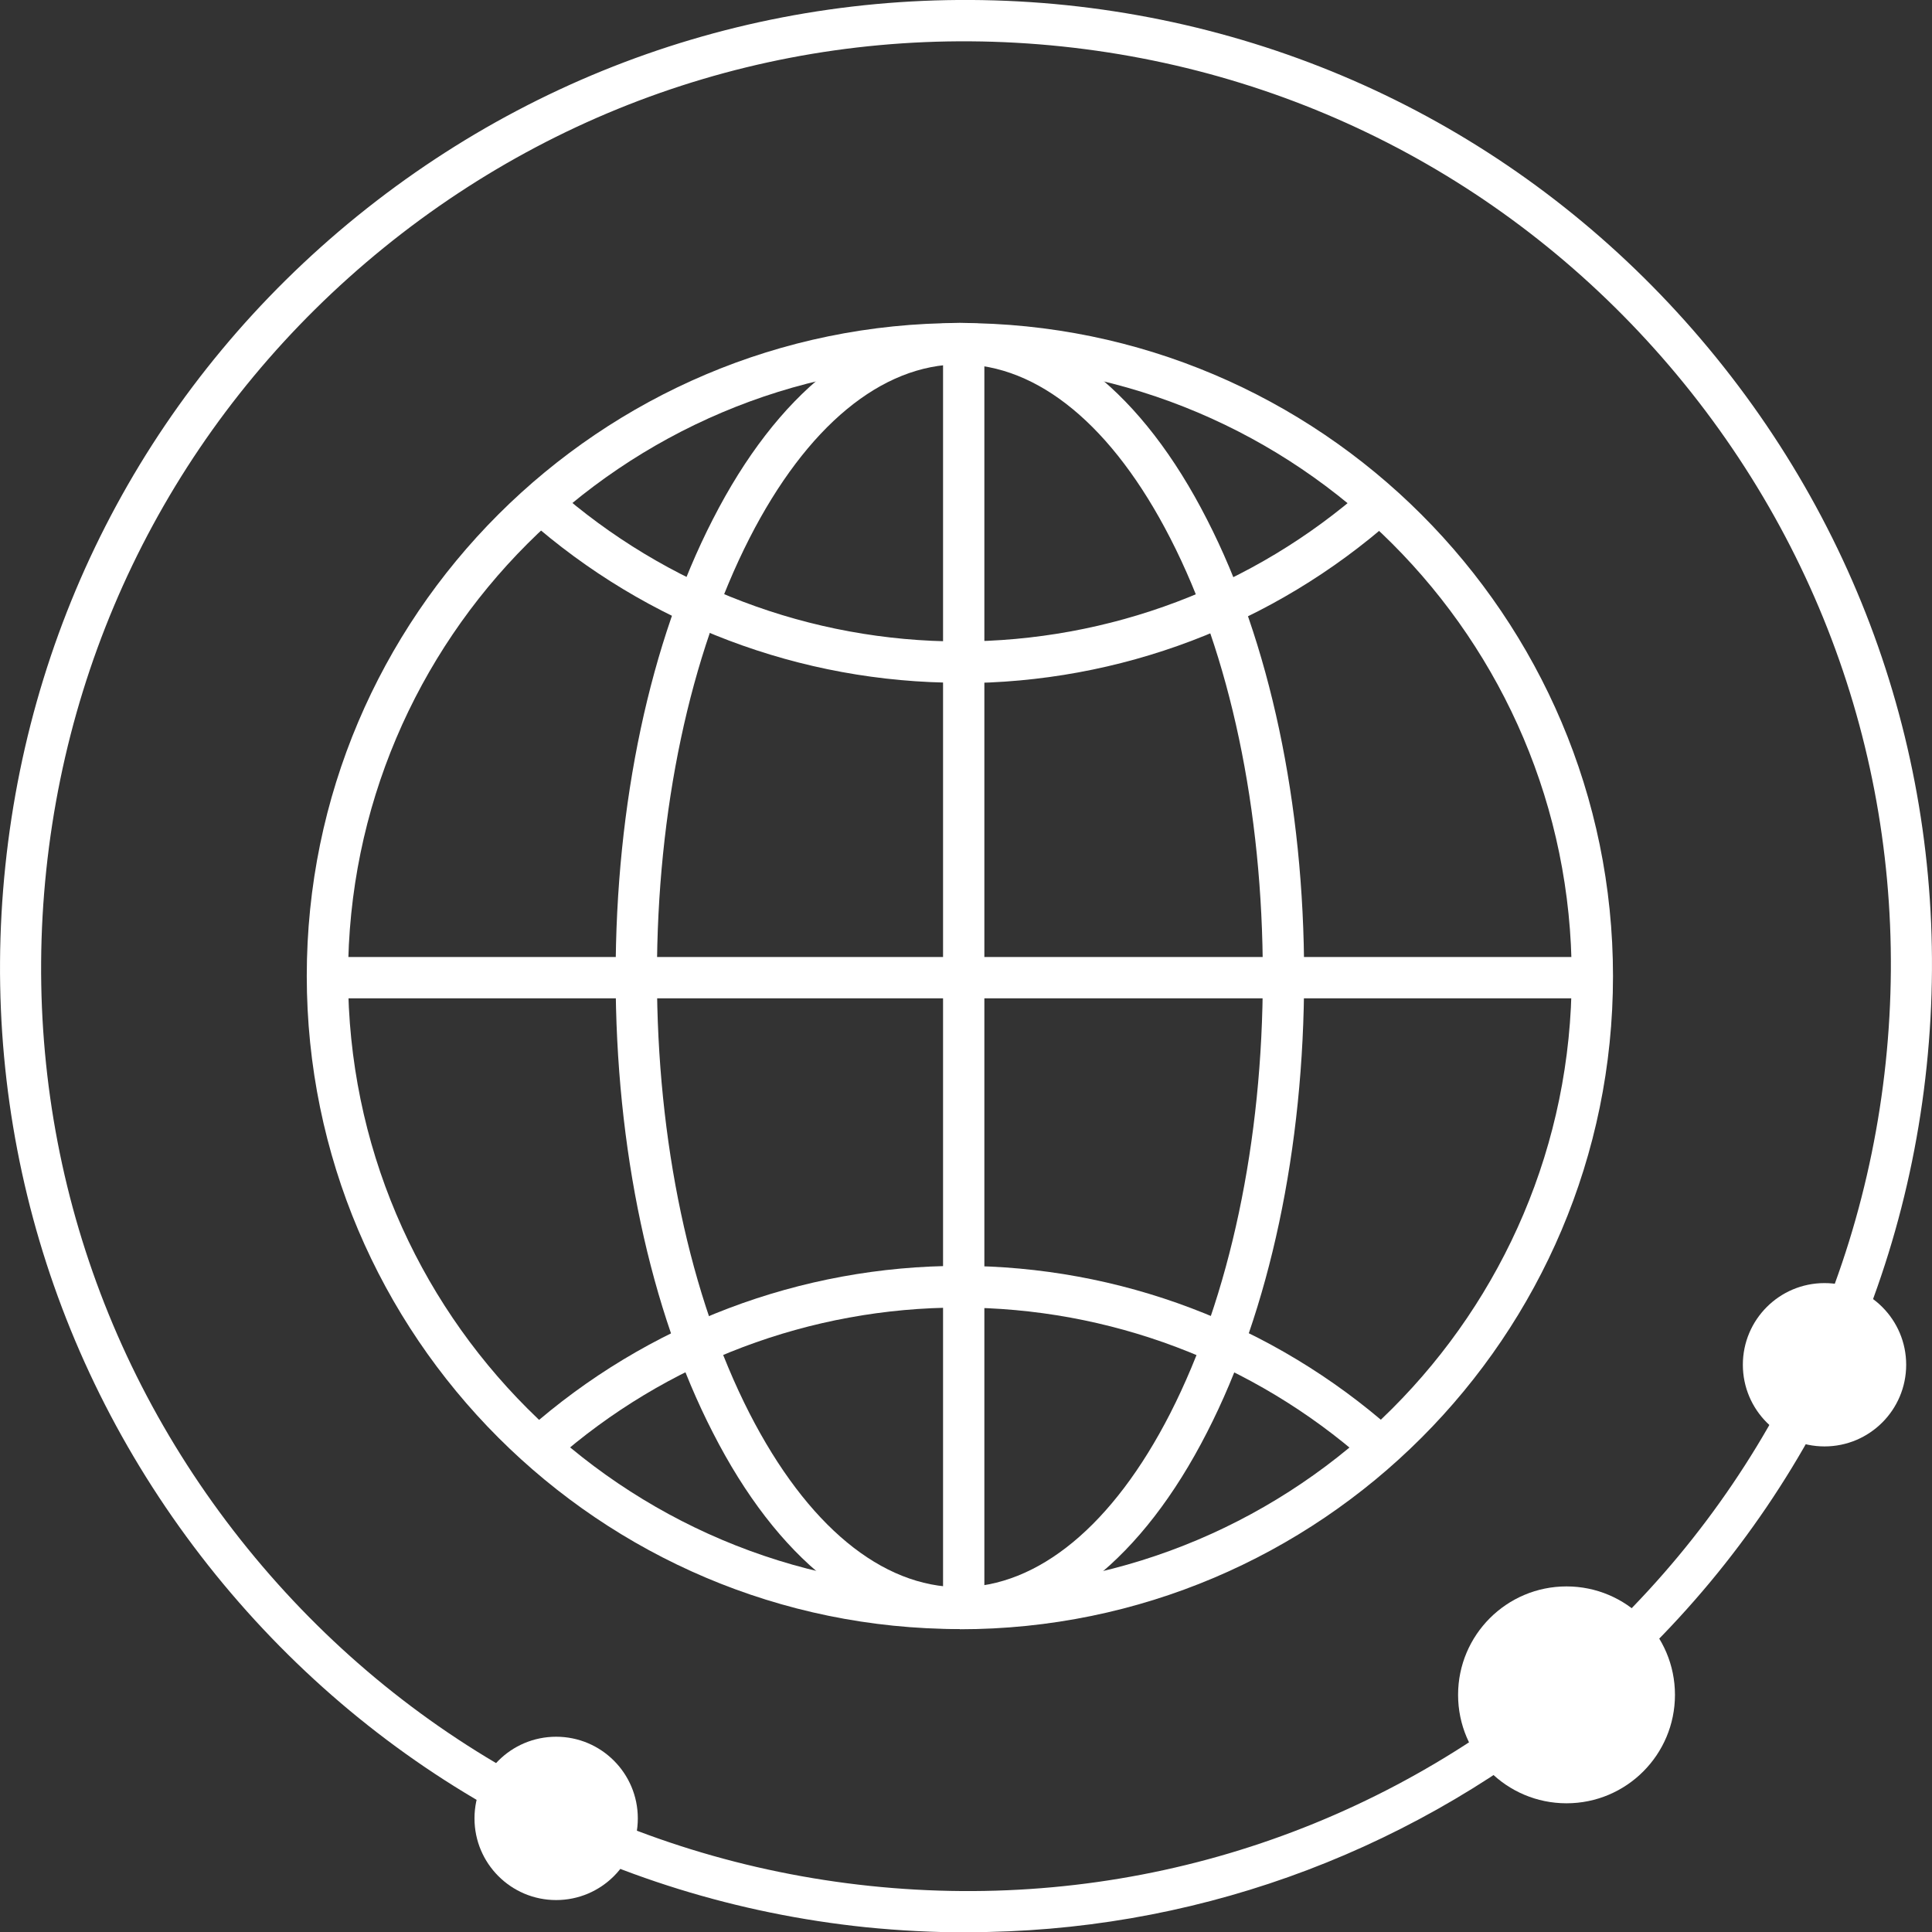
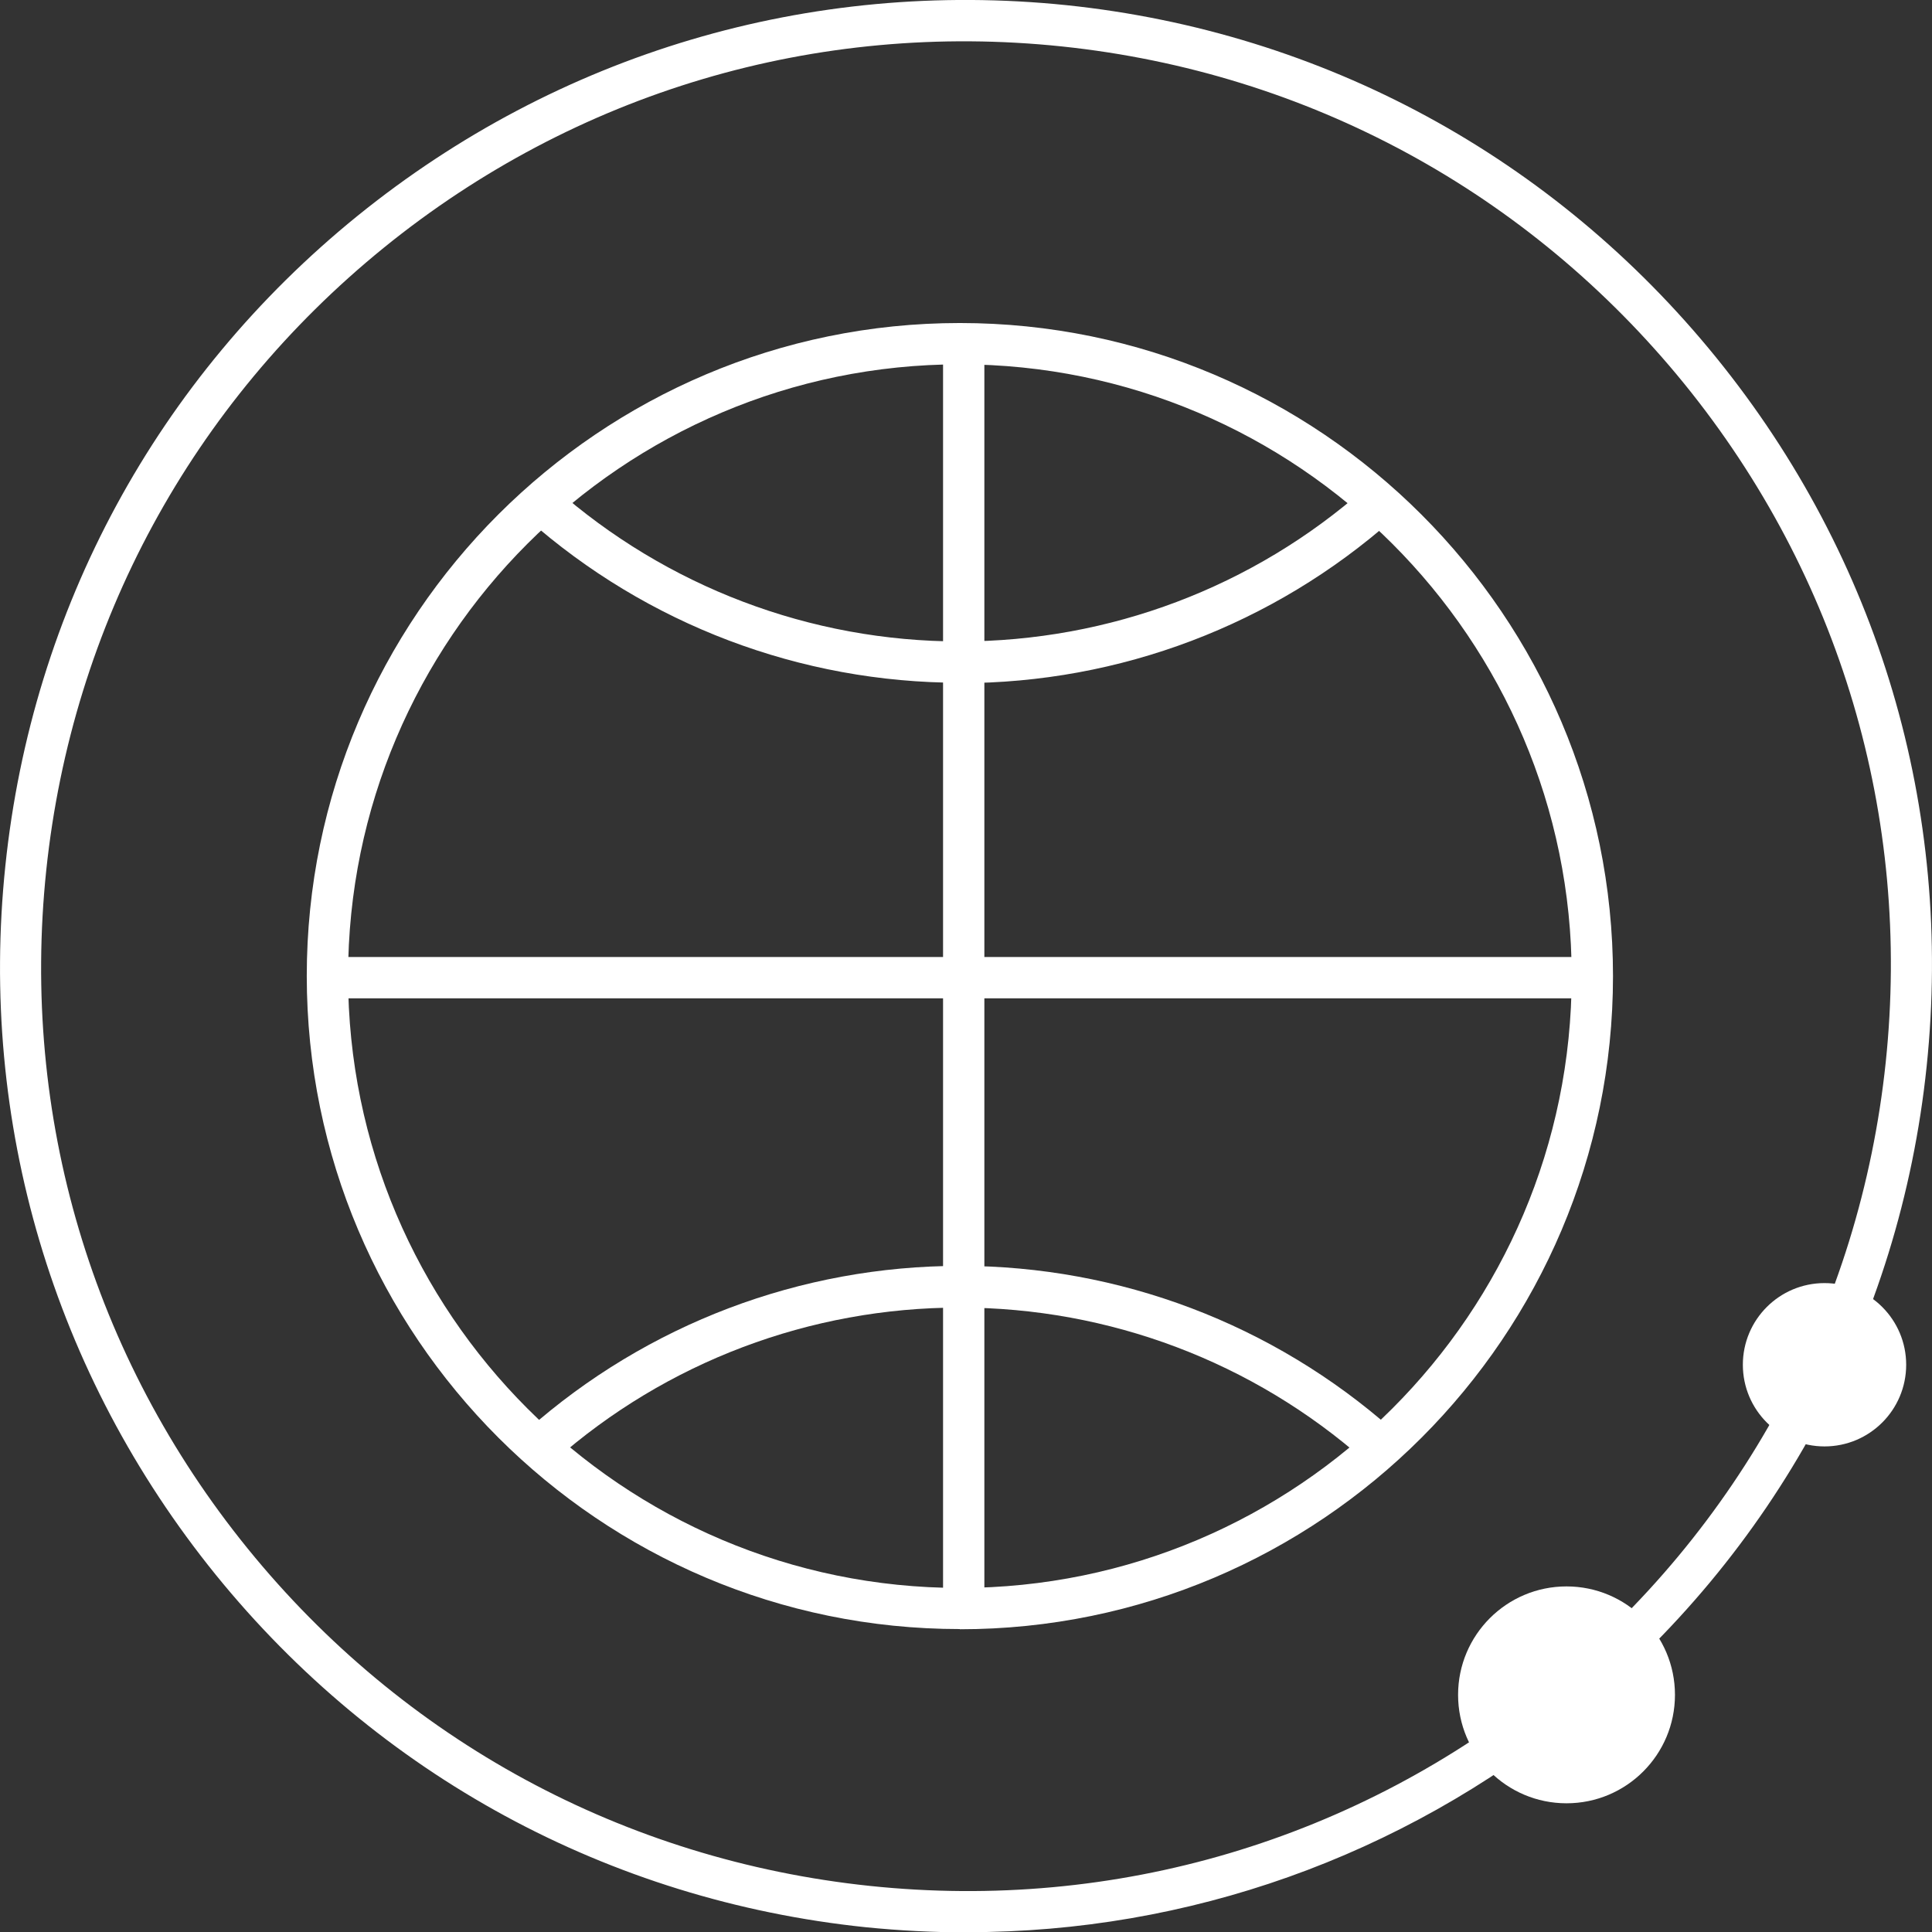
<svg xmlns="http://www.w3.org/2000/svg" id="Layer_1" width="101.02" height="101.04" viewBox="0 0 101.02 101.04">
  <rect x="0" y="0" width="101.02" height="101.04" fill="#333333" stroke="none" />
  <g id="Layer_1-2" data-name="Layer_1">
    <g>
      <path d="M50.61,101.04c-1.78,0-3.56-.09-5.35-.27-13.43-1.4-25.49-7.96-33.98-18.43h0C2.78,71.84-1.12,58.68.28,45.27c1.4-13.43,7.94-25.49,18.41-33.98C29.19,2.79,42.35-1.11,55.76.27c13.43,1.4,25.49,7.96,33.98,18.43,8.5,10.48,12.4,23.63,11,37.06-1.4,13.43-7.96,25.49-18.43,33.98-9.09,7.36-20.18,11.29-31.72,11.29h.02ZM12.95,80.97c8.14,10.03,19.69,16.29,32.53,17.64,12.85,1.35,25.45-2.39,35.48-10.53,10.03-8.14,16.29-19.69,17.64-32.53,1.35-12.85-2.39-25.45-10.53-35.48C79.93,10.05,68.37,3.78,55.54,2.43c-12.85-1.35-25.45,2.39-35.48,10.53C10.04,21.1,3.77,32.66,2.42,45.49c-1.35,12.85,2.39,25.45,10.53,35.48h0Z" fill="#fff" />
      <circle cx="81.91" cy="88.62" r="5.67" fill="#fff" />
      <circle cx="95.4" cy="71.36" r="4.27" fill="#fff" />
-       <circle cx="29.08" cy="95.08" r="4.27" fill="#fff" />
      <path d="M50.19,85.18c-18.83,0-34.15-15.32-34.15-34.15S31.37,16.89,50.19,16.89s34.15,15.32,34.15,34.15-15.32,34.15-34.15,34.15h0ZM50.19,19.05c-17.64,0-31.99,14.35-31.99,31.99s14.35,31.99,31.99,31.99,31.99-14.35,31.99-31.99-14.35-31.99-31.99-31.99h0Z" fill="#fff" />
      <path d="M50.19,35.7c-8.33,0-16.36-3.04-22.61-8.57l1.42-1.62c5.85,5.17,13.37,8.03,21.19,8.03s15.34-2.84,21.19-8.01l1.44,1.62c-6.25,5.53-14.27,8.57-22.61,8.57l-.02-.02Z" fill="#fff" />
      <path d="M29.01,76.38l-1.42-1.62c6.25-5.53,14.27-8.57,22.61-8.57s16.36,3.04,22.61,8.57l-1.44,1.62c-5.85-5.17-13.37-8.01-21.19-8.01s-15.34,2.84-21.19,8.01h.02Z" fill="#fff" />
-       <path d="M50.19,85.18c-4.95,0-9.54-3.65-12.92-10.28-3.28-6.39-5.08-14.87-5.08-23.87s1.8-17.48,5.08-23.87c3.38-6.62,7.97-10.28,12.92-10.28s9.54,3.65,12.92,10.28c3.28,6.39,5.08,14.87,5.08,23.87s-1.8,17.48-5.08,23.87c-3.38,6.62-7.99,10.28-12.92,10.28h0ZM50.19,19.05c-4.1,0-8.01,3.24-11,9.09-3.11,6.1-4.84,14.22-4.84,22.88s1.73,16.79,4.84,22.88c3.01,5.87,6.91,9.09,11,9.09s8.01-3.24,11-9.09c3.11-6.1,4.84-14.22,4.84-22.88s-1.71-16.79-4.84-22.88c-3.01-5.87-6.91-9.09-11-9.09h0Z" fill="#fff" />
      <rect x="17.56" y="50.04" width="65.47" height="2.16" fill="#fff" />
      <rect x="49.31" y="18.29" width="2.16" height="66.33" fill="#fff" />
    </g>
  </g>
</svg>